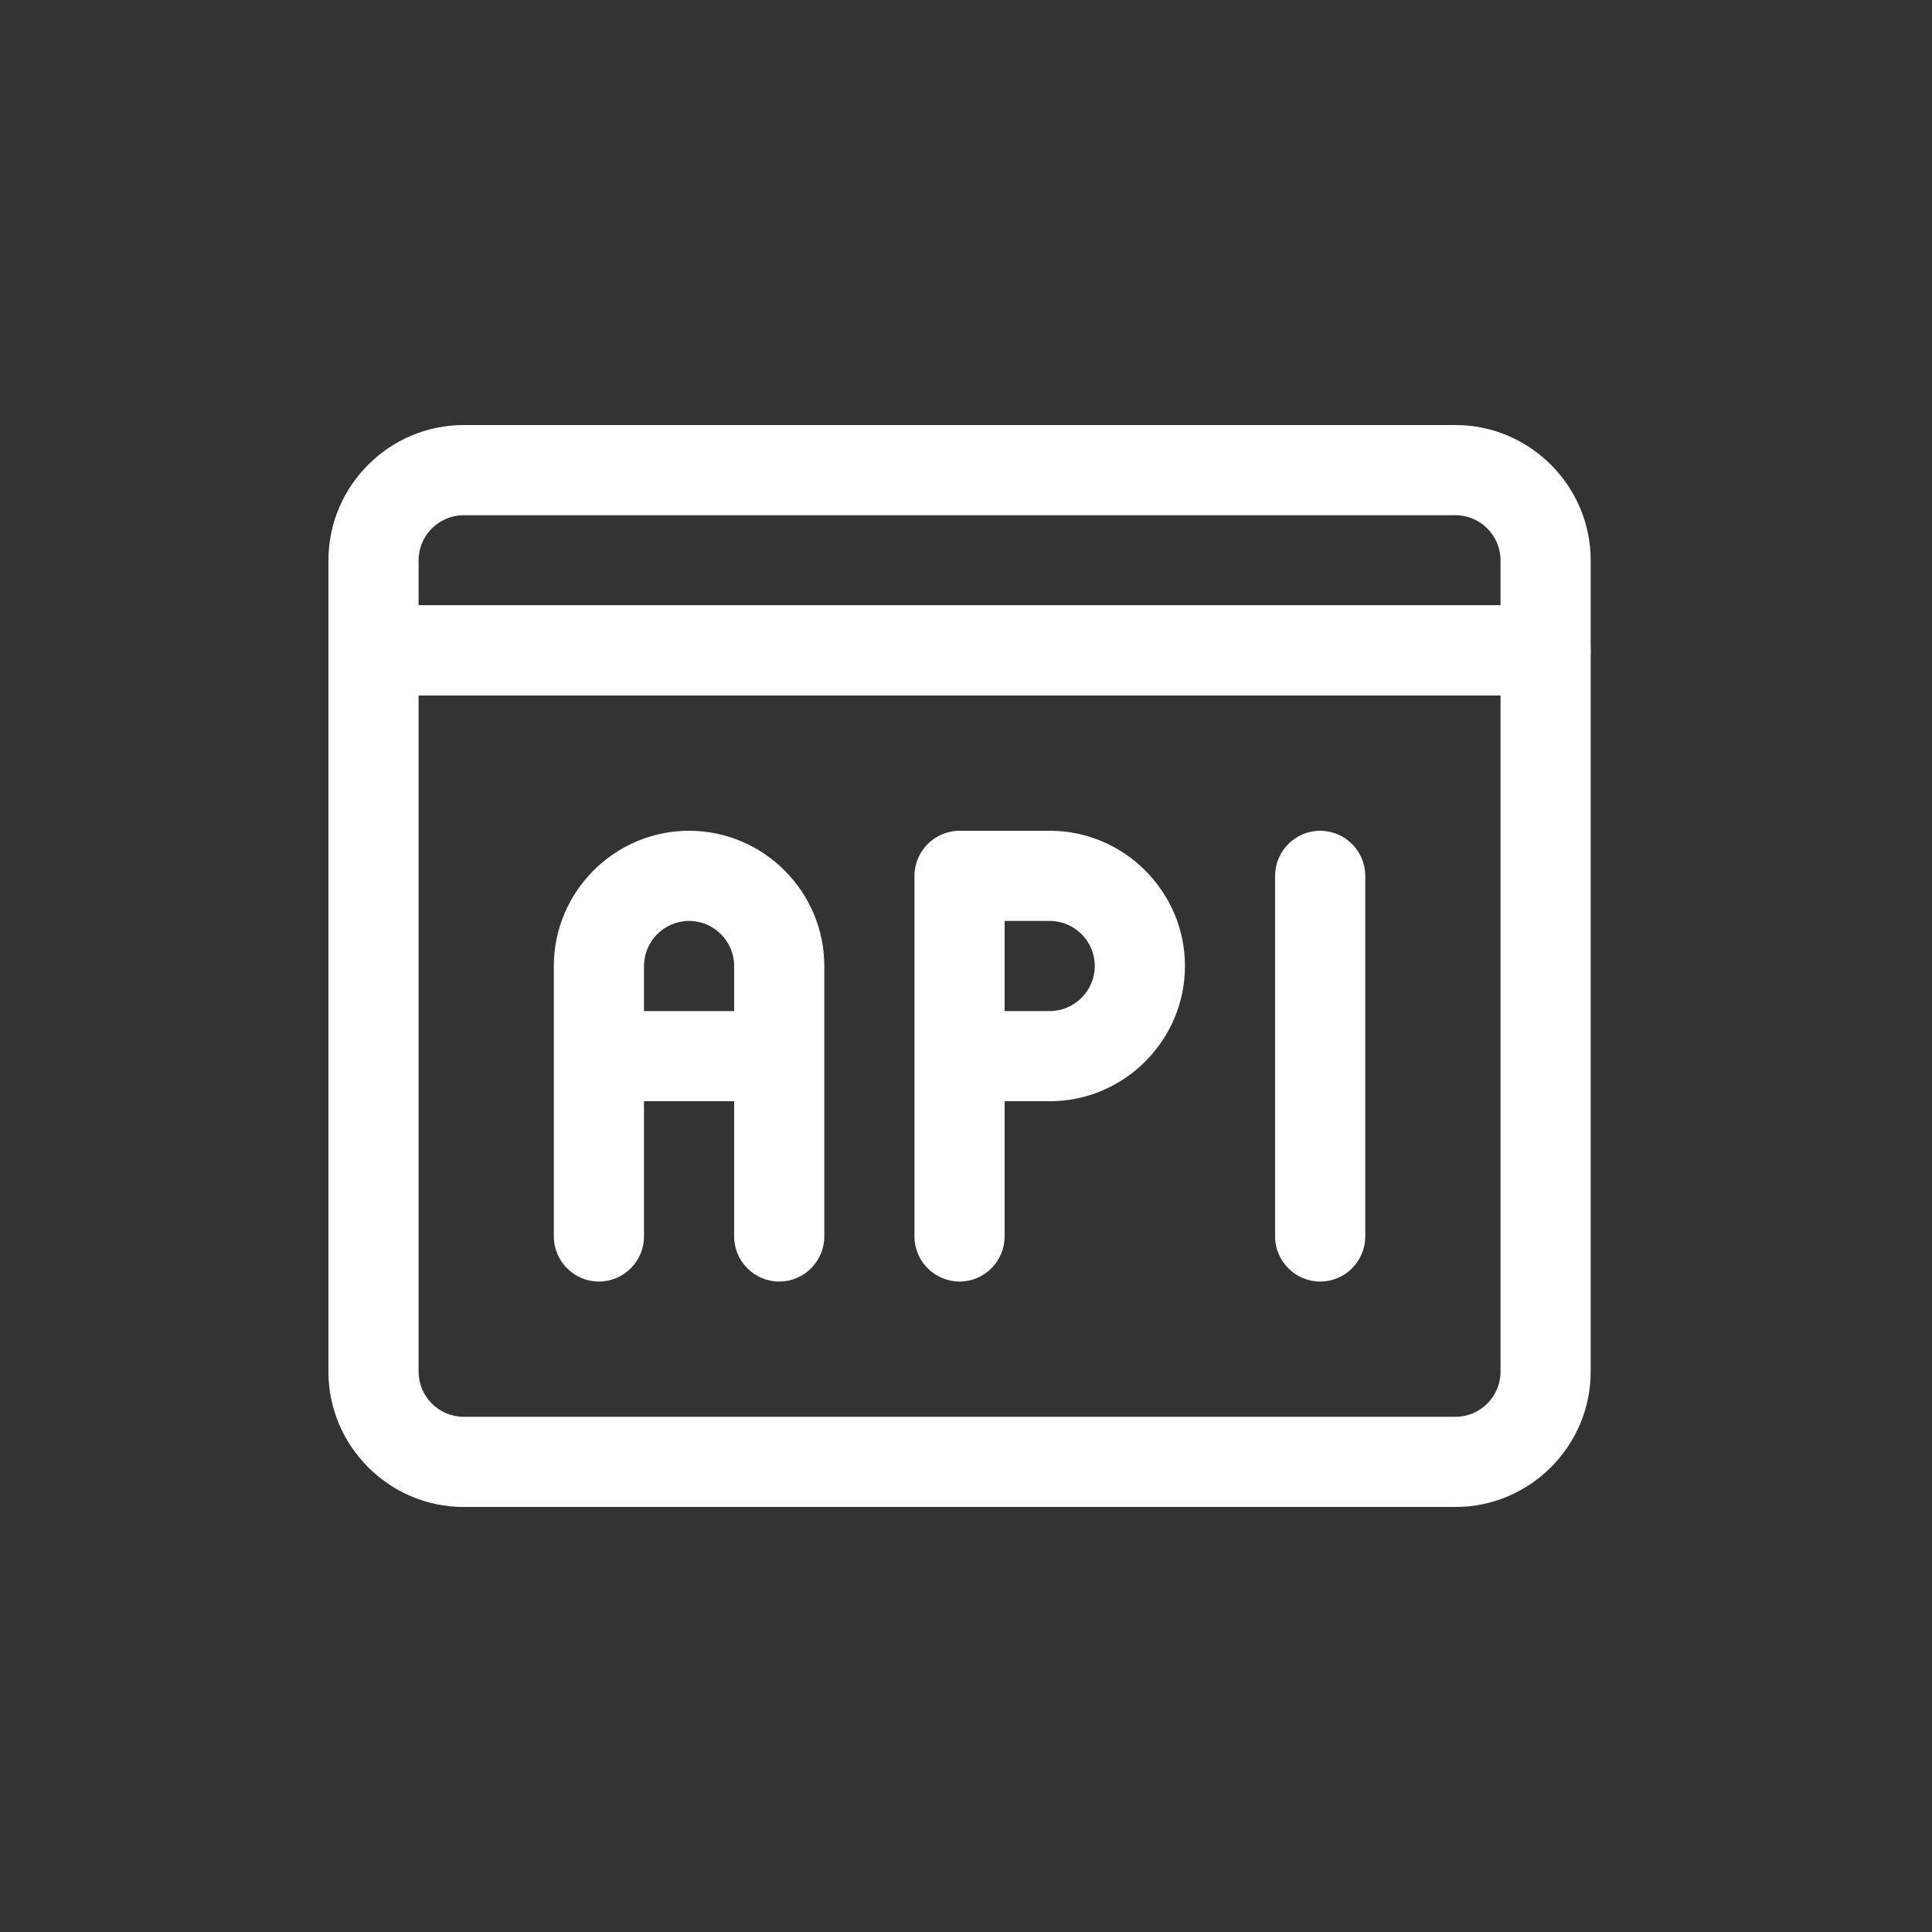
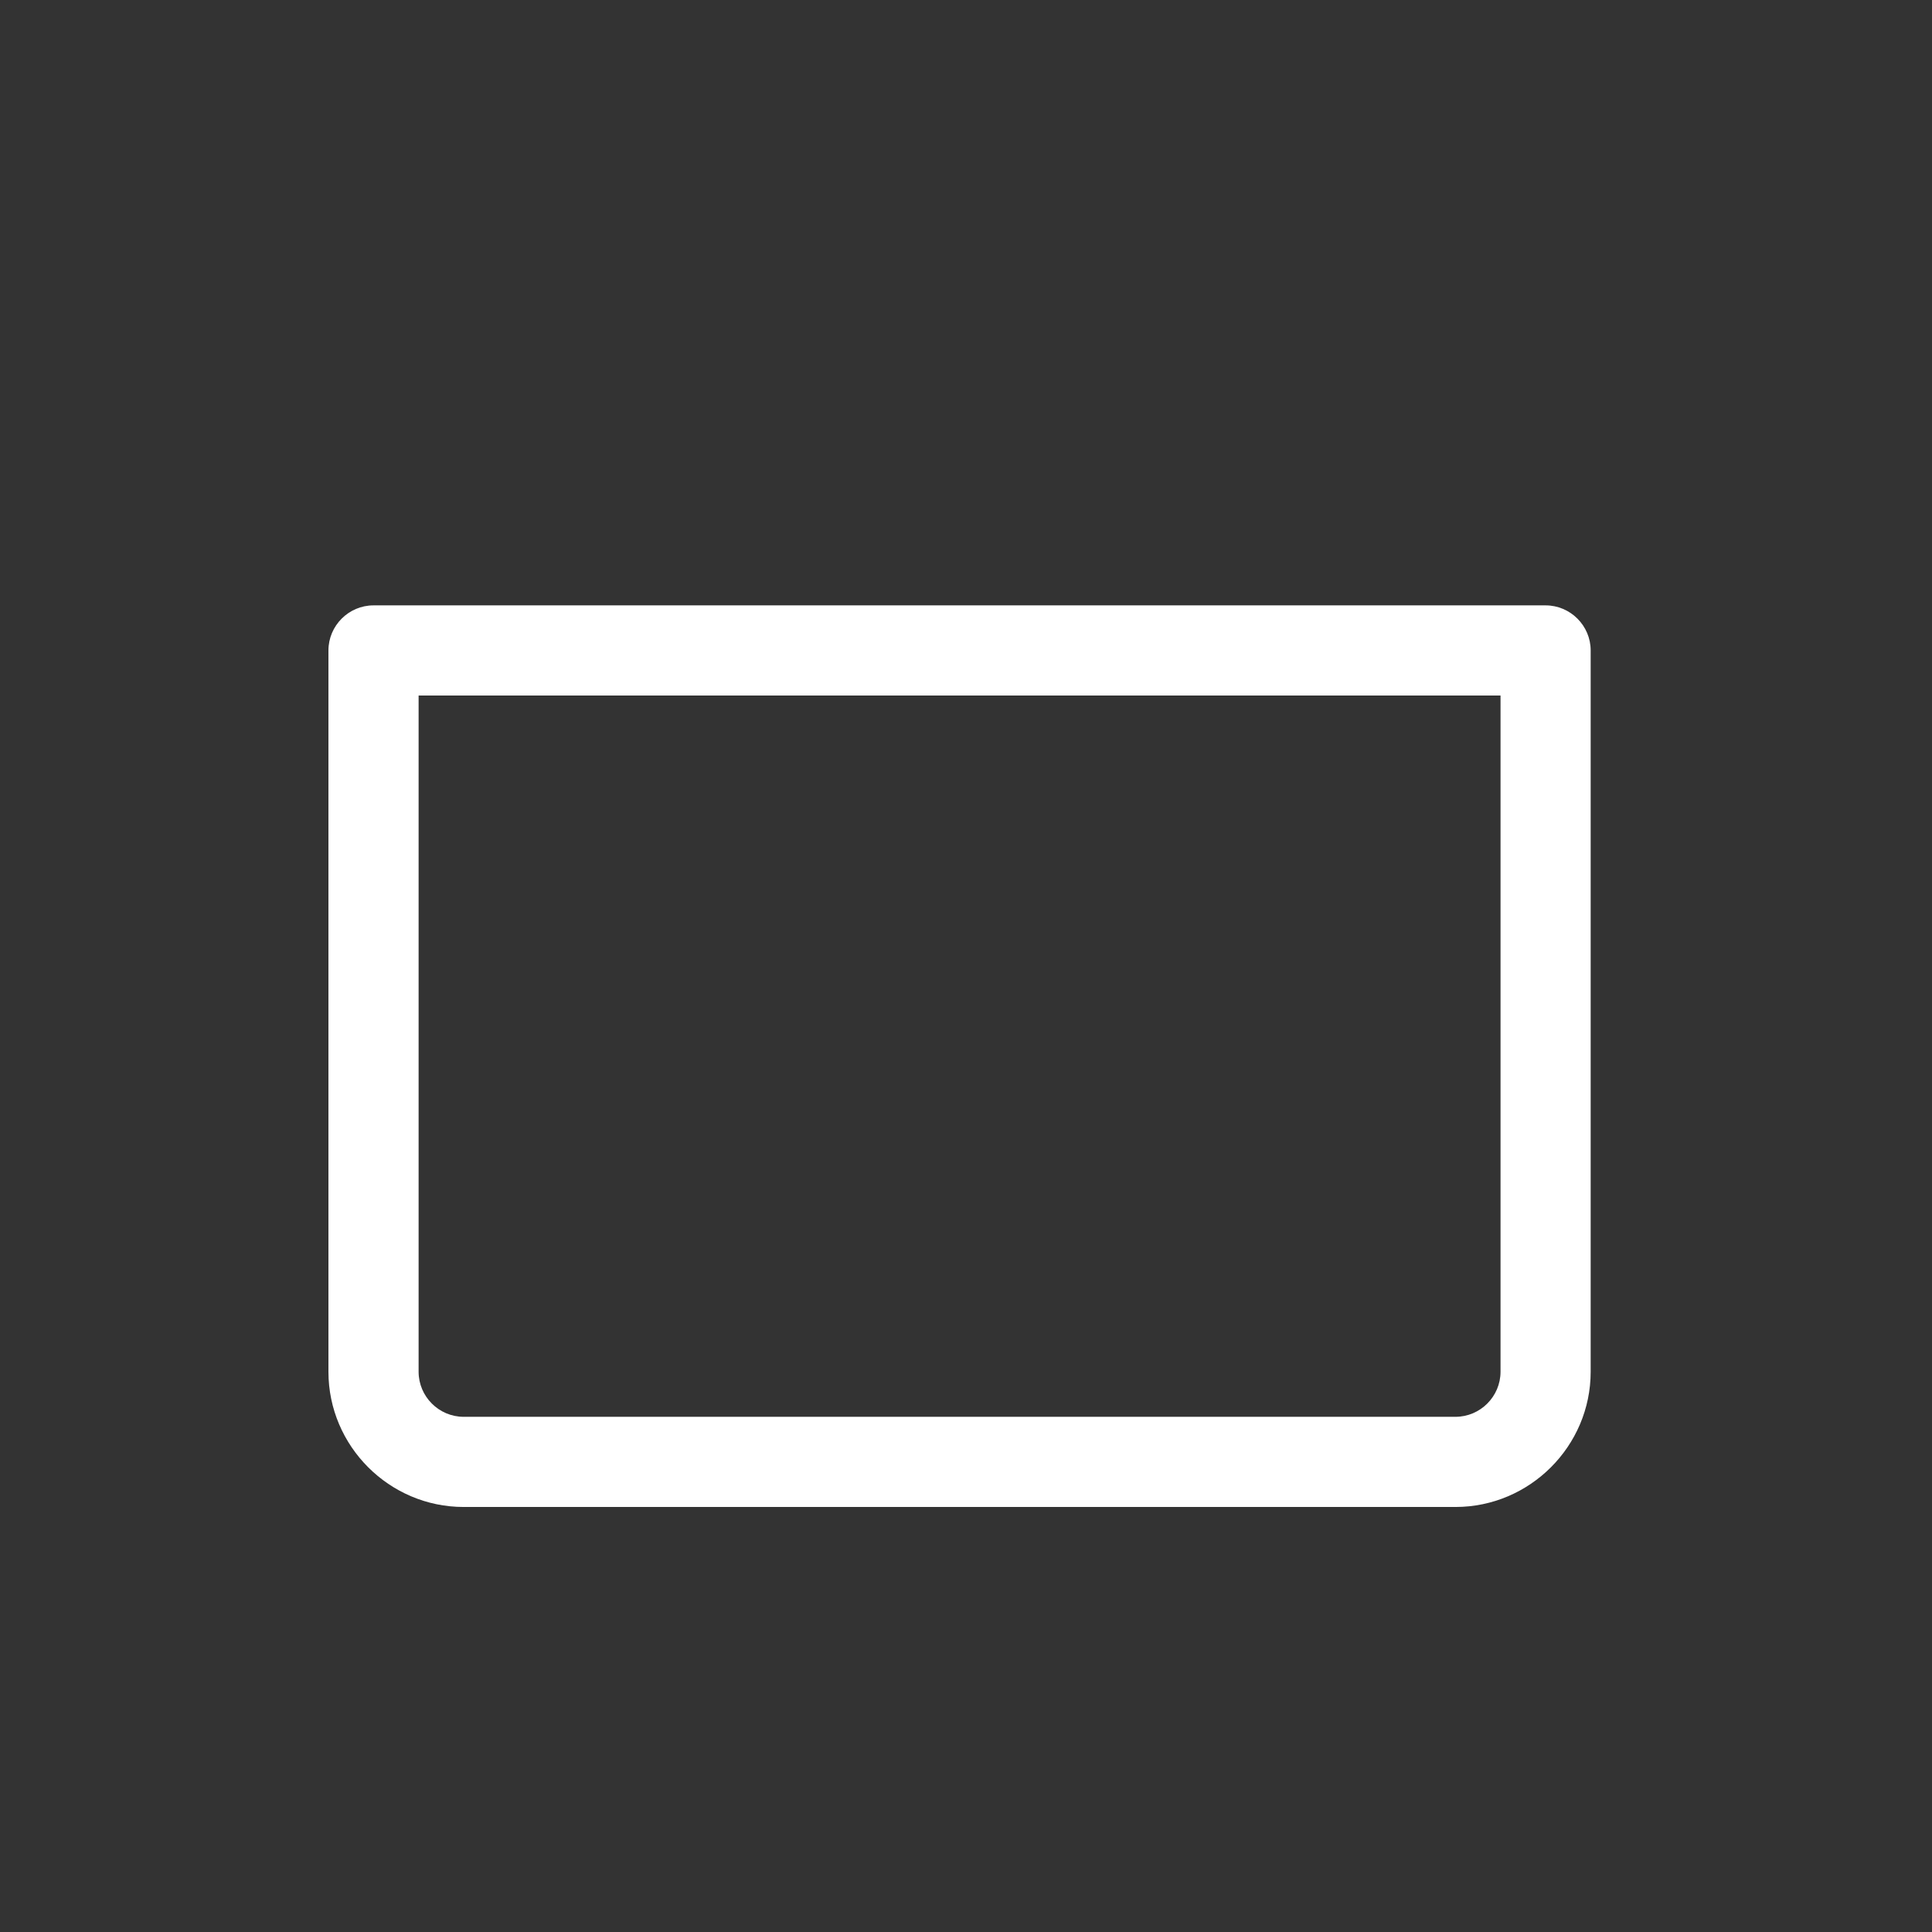
<svg xmlns="http://www.w3.org/2000/svg" width="100" height="100" viewBox="0 0 100 100" fill="none">
  <rect x="0" y="0" width="100" height="100" fill="#333333" stroke="none" />
-   <path d="M80 36H19.333C18.05 36 17 34.95 17 33.667V29C17 25.15 20.15 22 24 22H75.333C79.183 22 82.333 25.15 82.333 29V33.667C82.333 34.95 81.283 36 80 36ZM21.667 31.333H77.667V29C77.667 27.717 76.617 26.667 75.333 26.667H24C22.717 26.667 21.667 27.717 21.667 29V31.333Z" fill="white" />
  <path d="M75.333 78.001H24C20.15 78.001 17 74.851 17 71.001V33.667C17 32.384 18.05 31.334 19.333 31.334H80C81.283 31.334 82.333 32.384 82.333 33.667V71.001C82.333 74.851 79.183 78.001 75.333 78.001ZM21.667 36.001V71.001C21.667 72.284 22.717 73.334 24 73.334H75.333C76.617 73.334 77.667 72.284 77.667 71.001V36.001H21.667Z" fill="white" />
-   <path d="M35.666 43C31.816 43 28.666 46.15 28.666 50V64C28.666 65.283 29.716 66.333 30.999 66.333C32.283 66.333 33.333 65.283 33.333 64V57H37.999V64C37.999 65.283 39.049 66.333 40.333 66.333C41.616 66.333 42.666 65.283 42.666 64V50C42.666 46.15 39.516 43 35.666 43ZM33.333 52.333V50C33.333 48.717 34.383 47.667 35.666 47.667C36.949 47.667 37.999 48.717 37.999 50V52.333H33.333ZM54.333 43H49.666C48.383 43 47.333 44.05 47.333 45.333V64C47.333 65.283 48.383 66.333 49.666 66.333C50.949 66.333 51.999 65.283 51.999 64V57H54.333C58.183 57 61.333 53.85 61.333 50C61.333 46.15 58.183 43 54.333 43ZM54.333 52.333H51.999V47.667H54.333C55.616 47.667 56.666 48.717 56.666 50C56.666 51.283 55.616 52.333 54.333 52.333ZM68.333 43C67.049 43 65.999 44.05 65.999 45.333V64C65.999 65.283 67.049 66.333 68.333 66.333C69.616 66.333 70.666 65.283 70.666 64V45.333C70.666 44.05 69.616 43 68.333 43Z" fill="white" />
</svg>